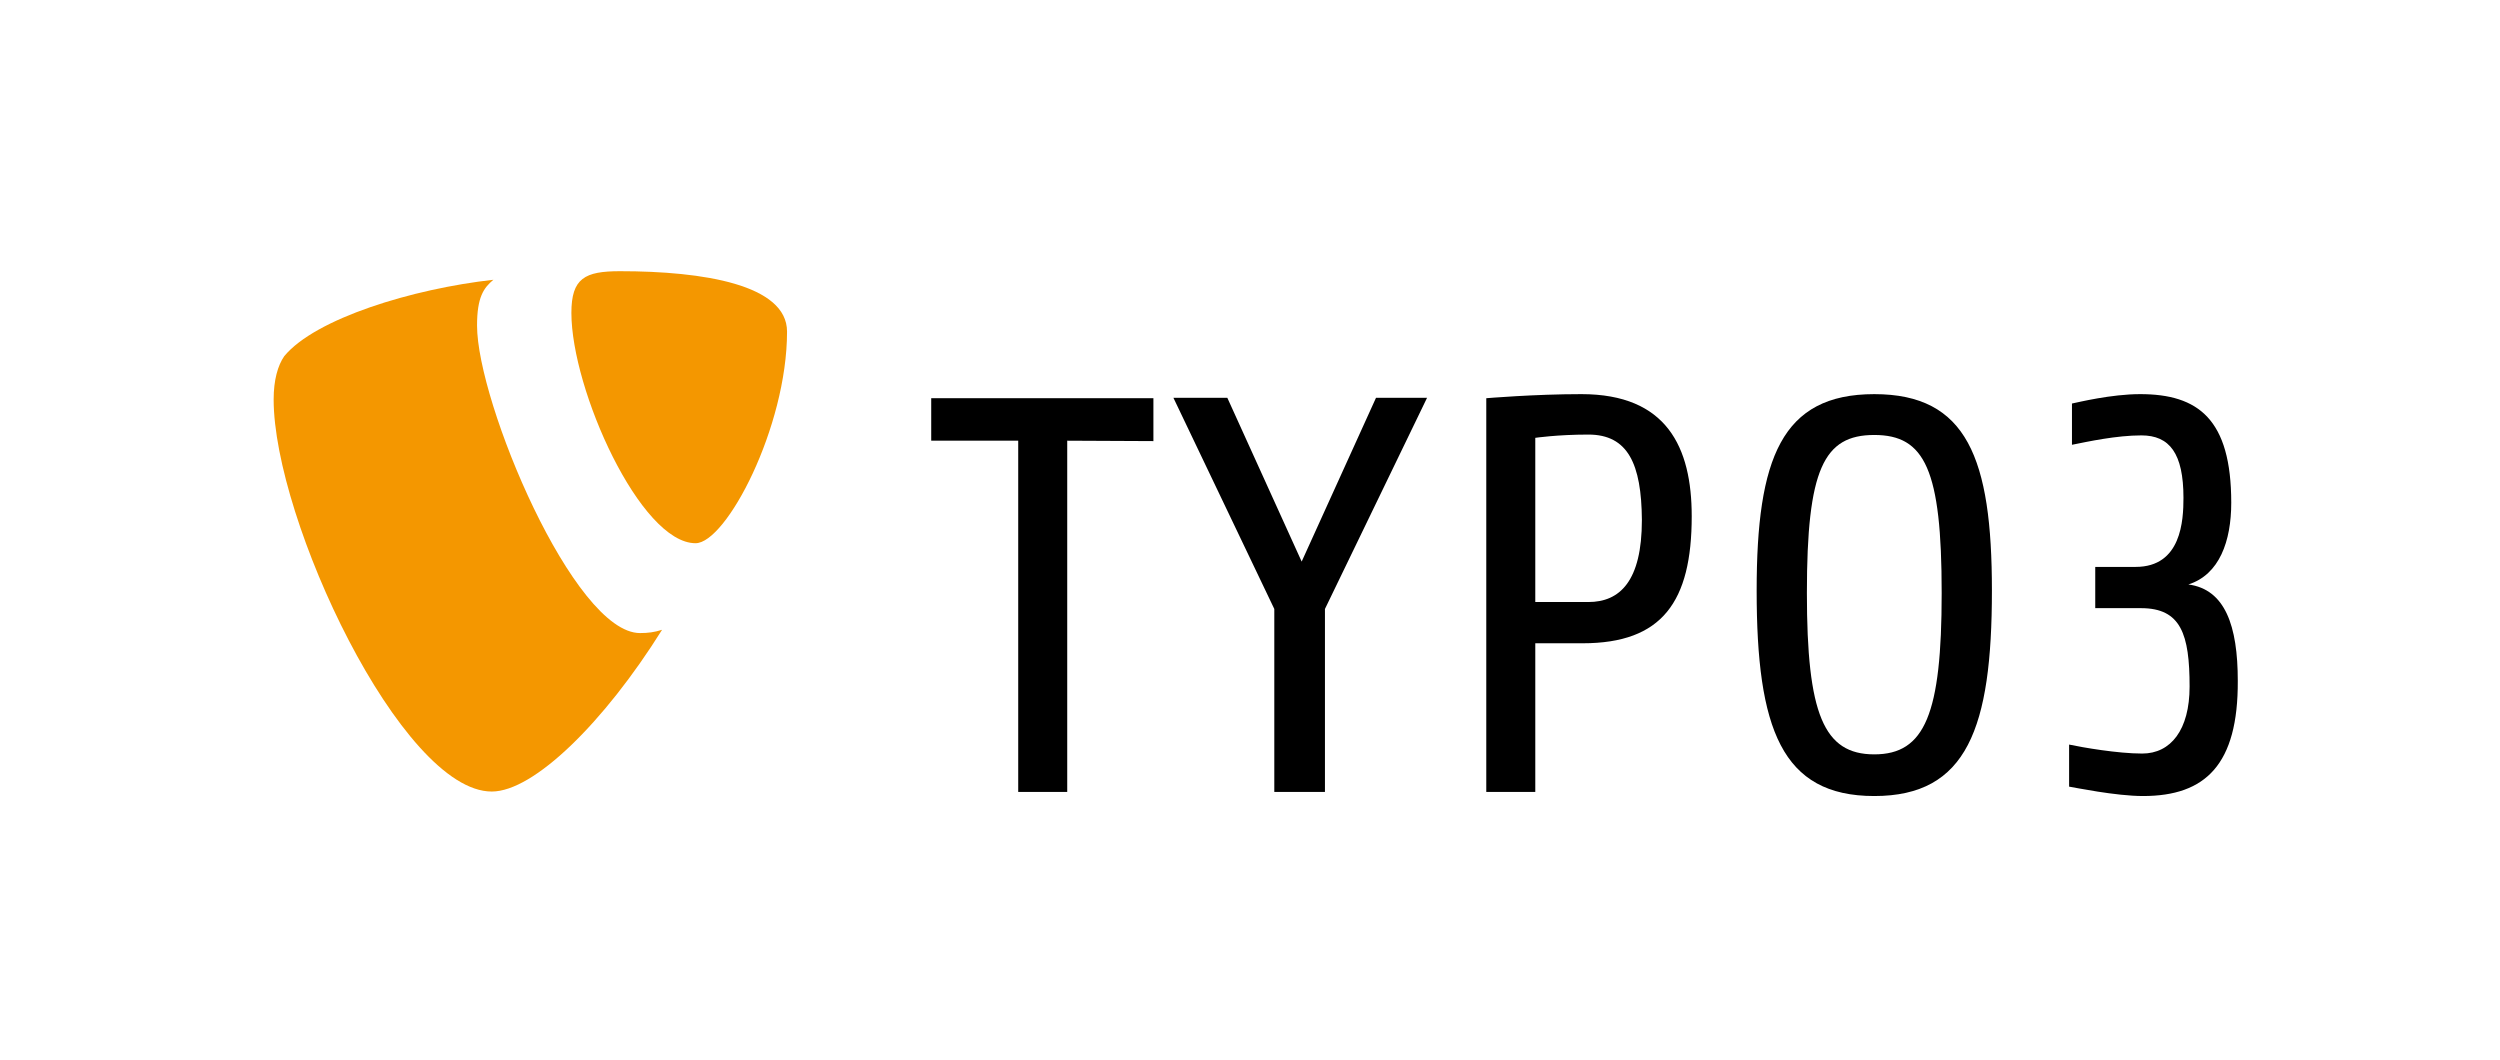
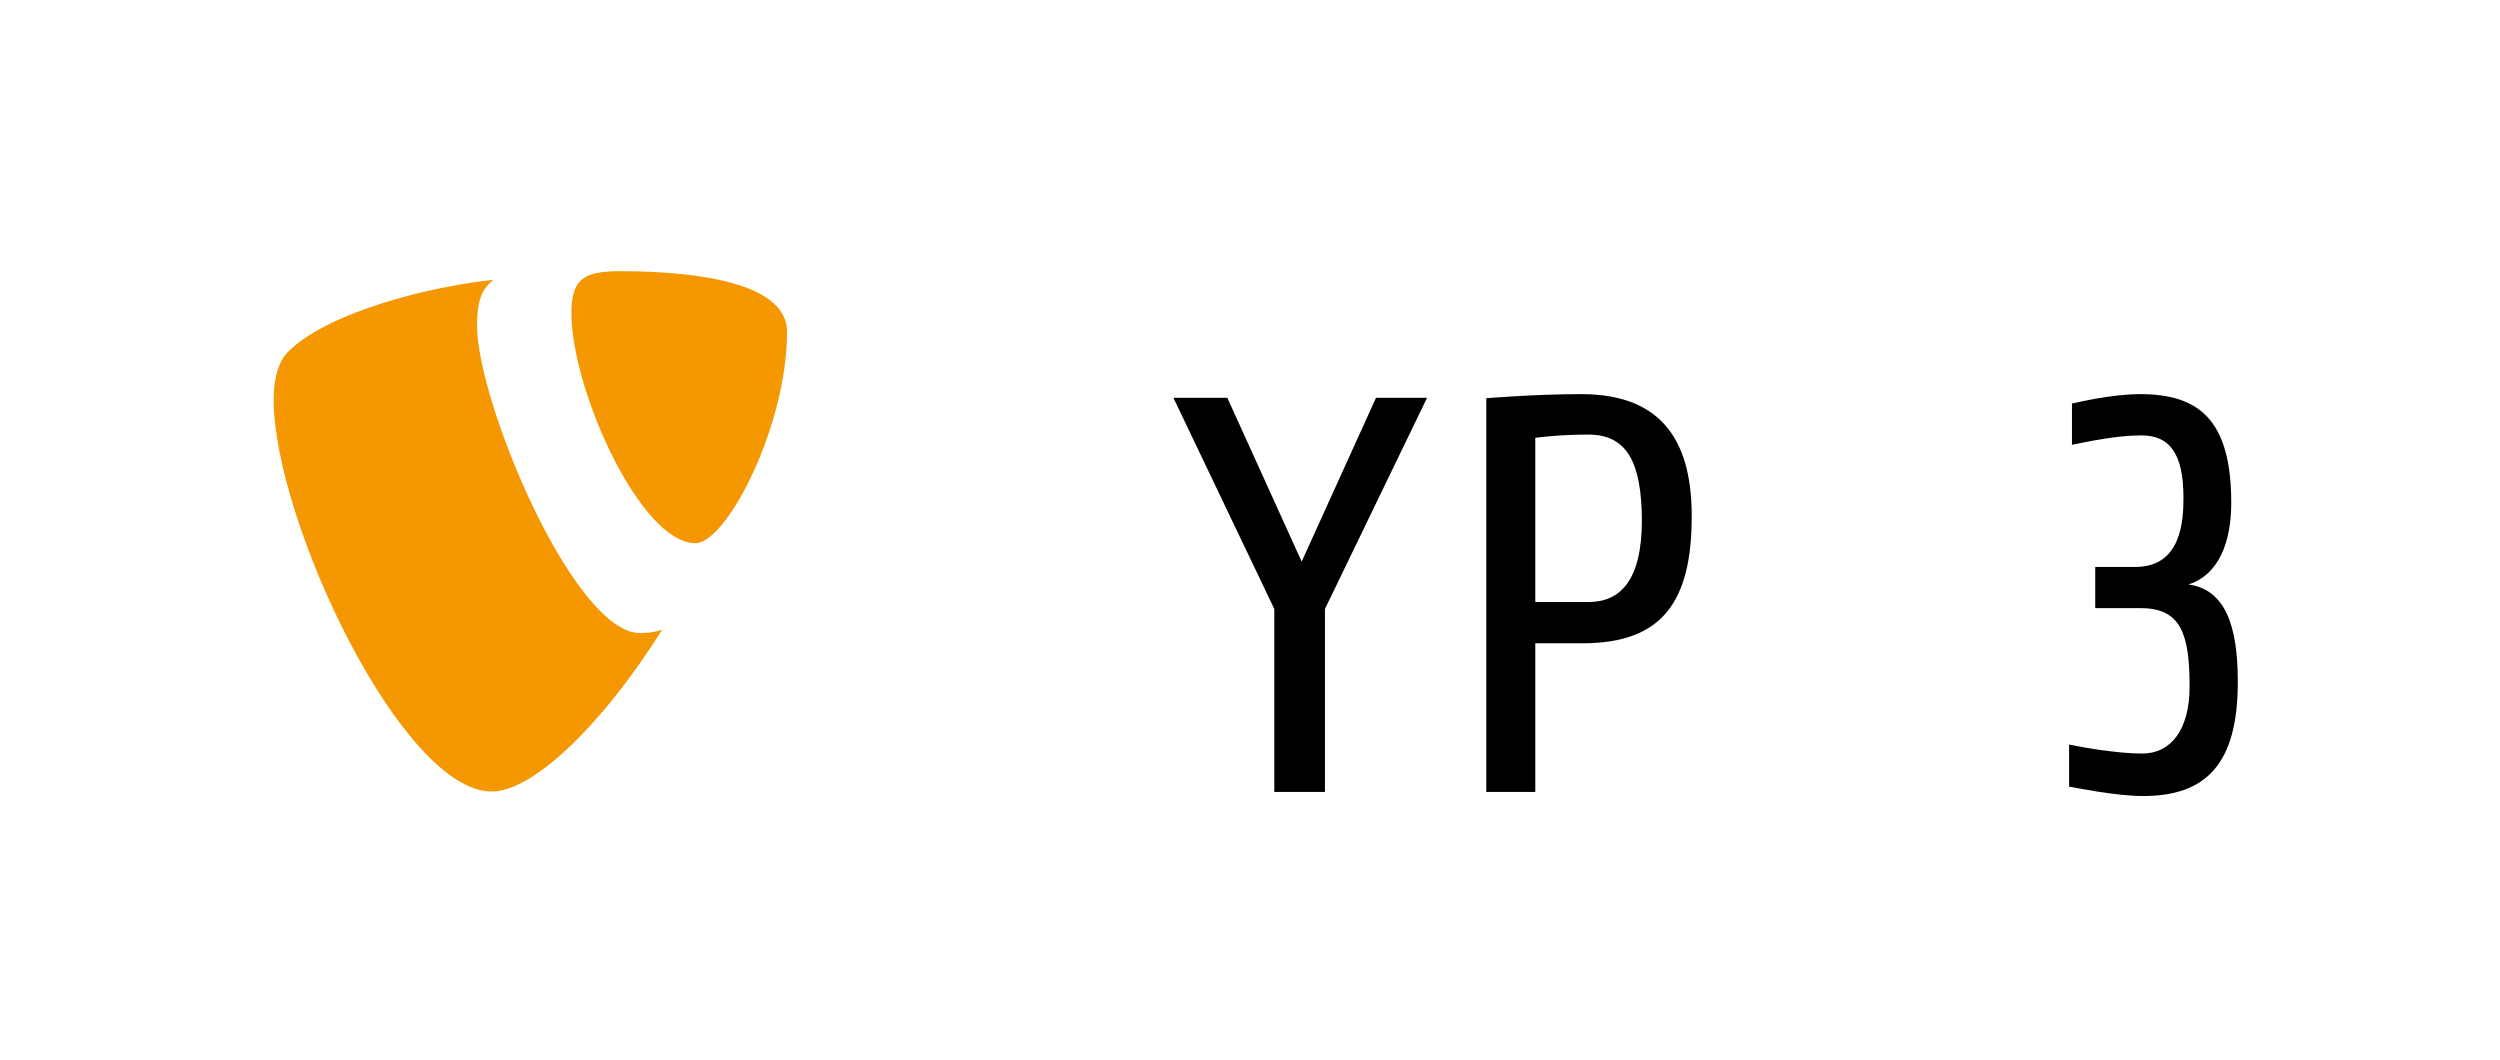
<svg xmlns="http://www.w3.org/2000/svg" version="1.1" id="Layer_1" x="0px" y="0px" viewBox="0 0 612.1 259.6" style="enable-background:new 0 0 612.1 259.6;" xml:space="preserve">
  <style type="text/css">
	.st0{display:none;}
	.st1{display:inline;fill:none;stroke:#B9B9B9;stroke-miterlimit:10;}
	.st2{fill:none;}
	.st3{fill:#F49700;}
</style>
  <g id="Layer_2" class="st0">
    <line class="st1" x1="-671" y1="184.2" x2="-671" y2="443.7" />
    <line class="st1" x1="-63.8" y1="185.8" x2="-669.4" y2="185.8" />
    <line class="st1" x1="-63.8" y1="217.8" x2="-669.4" y2="217.8" />
    <line class="st1" x1="-63.8" y1="249.9" x2="-669.4" y2="249.9" />
    <line class="st1" x1="-63.8" y1="281.9" x2="-669.4" y2="281.9" />
    <line class="st1" x1="-63.8" y1="314" x2="-669.4" y2="314" />
    <line class="st1" x1="-63.8" y1="346" x2="-669.4" y2="346" />
    <line class="st1" x1="-63.8" y1="378" x2="-669.4" y2="378" />
    <line class="st1" x1="-63.8" y1="410.1" x2="-669.4" y2="410.1" />
    <line class="st1" x1="-63.8" y1="442.1" x2="-669.4" y2="442.1" />
    <line class="st1" x1="-642.2" y1="184.2" x2="-642.2" y2="443.7" />
    <line class="st1" x1="-607" y1="184.2" x2="-607" y2="443.7" />
    <line class="st1" x1="-574.9" y1="184.2" x2="-574.9" y2="443.7" />
    <line class="st1" x1="-542.9" y1="184.2" x2="-542.9" y2="443.7" />
    <line class="st1" x1="-510.8" y1="184.2" x2="-510.8" y2="443.7" />
    <line class="st1" x1="-478.8" y1="184.2" x2="-478.8" y2="443.7" />
    <line class="st1" x1="-446.7" y1="184.2" x2="-446.7" y2="443.7" />
    <line class="st1" x1="-414.7" y1="184.2" x2="-414.7" y2="443.7" />
    <line class="st1" x1="-382.6" y1="184.2" x2="-382.6" y2="443.7" />
    <line class="st1" x1="-350.6" y1="184.2" x2="-350.6" y2="443.7" />
    <line class="st1" x1="-318.5" y1="184.2" x2="-318.5" y2="443.7" />
    <line class="st1" x1="-286.5" y1="184.2" x2="-286.5" y2="443.7" />
    <line class="st1" x1="-254.4" y1="184.2" x2="-254.4" y2="443.7" />
    <line class="st1" x1="-222.4" y1="184.2" x2="-222.4" y2="443.7" />
-     <line class="st1" x1="-190.3" y1="184.2" x2="-190.3" y2="443.7" />
    <line class="st1" x1="-158.3" y1="184.2" x2="-158.3" y2="443.7" />
    <line class="st1" x1="-126.2" y1="184.2" x2="-126.2" y2="443.7" />
    <line class="st1" x1="-62.1" y1="184.2" x2="-62.1" y2="443.7" />
    <line class="st1" x1="-94.2" y1="184.2" x2="-94.2" y2="443.7" />
    <line class="st1" x1="1.9" y1="184.2" x2="1.9" y2="507.8" />
    <line class="st1" x1="609.2" y1="185.8" x2="3.5" y2="185.8" />
    <line class="st1" x1="609.2" y1="217.8" x2="3.5" y2="217.8" />
    <line class="st1" x1="609.2" y1="249.9" x2="3.5" y2="249.9" />
    <line class="st1" x1="609.2" y1="281.9" x2="3.5" y2="281.9" />
    <line class="st1" x1="609.2" y1="314" x2="3.5" y2="314" />
    <line class="st1" x1="609.2" y1="346" x2="3.5" y2="346" />
    <line class="st1" x1="609.2" y1="378" x2="3.5" y2="378" />
-     <line class="st1" x1="609.2" y1="410.1" x2="3.5" y2="410.1" />
    <line class="st1" x1="609.2" y1="442.1" x2="3.5" y2="442.1" />
    <line class="st1" x1="609.2" y1="474.2" x2="3.5" y2="474.2" />
    <line class="st1" x1="609.2" y1="506.2" x2="3.5" y2="506.2" />
    <line class="st1" x1="34" y1="184.2" x2="34" y2="507.8" />
    <line class="st1" x1="66" y1="184.2" x2="66" y2="507.8" />
    <line class="st1" x1="98.1" y1="184.2" x2="98.1" y2="507.8" />
    <line class="st1" x1="130.1" y1="184.2" x2="130.1" y2="507.8" />
    <line class="st1" x1="162.2" y1="184.2" x2="162.2" y2="507.8" />
    <line class="st1" x1="194.2" y1="184.2" x2="194.2" y2="507.8" />
    <line class="st1" x1="226.3" y1="184.2" x2="226.3" y2="507.8" />
    <line class="st1" x1="258.3" y1="184.2" x2="258.3" y2="507.8" />
    <line class="st1" x1="290.4" y1="184.2" x2="290.4" y2="507.8" />
-     <line class="st1" x1="322.4" y1="184.2" x2="322.4" y2="507.8" />
    <line class="st1" x1="354.5" y1="184.2" x2="354.5" y2="507.8" />
    <line class="st1" x1="386.5" y1="184.2" x2="386.5" y2="507.8" />
    <line class="st1" x1="418.6" y1="184.2" x2="418.6" y2="507.8" />
    <line class="st1" x1="450.6" y1="184.2" x2="450.6" y2="507.8" />
    <line class="st1" x1="482.7" y1="184.2" x2="482.7" y2="507.8" />
    <line class="st1" x1="514.7" y1="184.2" x2="514.7" y2="507.8" />
    <line class="st1" x1="546.7" y1="184.2" x2="546.7" y2="507.8" />
    <line class="st1" x1="578.8" y1="184.2" x2="578.8" y2="507.8" />
    <line class="st1" x1="610.8" y1="184.2" x2="610.8" y2="507.8" />
  </g>
  <g>
    <rect class="st2" width="612.1" height="259.6" />
    <g>
      <path class="st3" d="M162.1,154.2c-1.9,0.6-3.4,0.8-5.4,0.8c-16.2,0-39.9-56.5-39.9-75.3c0-6.9,1.6-9.2,4-11.2    C101,70.7,77.2,78,69.6,87.2C68,89.5,67,93.1,67,97.8c0,29.4,31.3,96,53.4,96C130.7,193.8,147.9,176.9,162.1,154.2" />
      <path class="st3" d="M151.8,66.4c20.4,0,40.9,3.3,40.9,14.8c0,23.4-14.9,51.8-22.4,51.8c-13.5,0-30.4-37.6-30.4-56.4    C139.9,68.1,143.2,66.4,151.8,66.4" />
    </g>
    <g>
-       <path d="M261.3,107.9v86h-12v-86H228V97.5h54.4v10.5L261.3,107.9L261.3,107.9z" />
      <path d="M324.4,149.1v44.8H312v-44.8l-24.7-51.7h13.2l18.2,40.1l18.2-40.1h12.5L324.4,149.1z" />
      <path d="M387.5,157.5h-11.6v36.4h-12V97.5c0,0,11.8-1,23.3-1c20.9,0,27,13,27,29.9C414.2,147.3,407,157.5,387.5,157.5z     M388.9,106.4c-7.6,0-13,0.8-13,0.8v40.2h13c7.7,0,13.1-5.1,13.1-20.1C401.9,113.6,398.6,106.4,388.9,106.4z" />
-       <path d="M458.9,194.9c-22.7,0-28.8-16.5-28.8-50.3c0-32.4,6.1-48.1,28.8-48.1c22.7,0,28.8,15.7,28.8,48.1    C487.7,178.3,481.6,194.9,458.9,194.9z M458.9,106.5c-12.4,0-16.5,8.4-16.5,38.7c0,29.6,4.1,39.5,16.5,39.5    c12.4,0,16.5-9.9,16.5-39.5C475.4,115,471.3,106.5,458.9,106.5z" />
      <path d="M524.7,194.9c-6.7,0-16.8-2.1-18.1-2.3v-10.3c3.3,0.7,11.9,2.2,17.9,2.2c7,0,11.6-5.8,11.6-16.4    c0-12.8-2.1-19.2-11.9-19.2H513v-10.1h9.9c11.2,0,11.7-11.4,11.7-16.9c0-10.9-3.4-15.3-10.3-15.3c-6.1,0-13,1.5-17,2.3V98.8    c1.5-0.3,9.6-2.3,16.7-2.3c14.2,0,22.3,6.1,22.3,26.6c0,9.4-2.9,17.6-10.5,20c9,1.2,12.1,10.1,12.1,23.6    C548,187.2,540,194.9,524.7,194.9z" />
    </g>
  </g>
</svg>